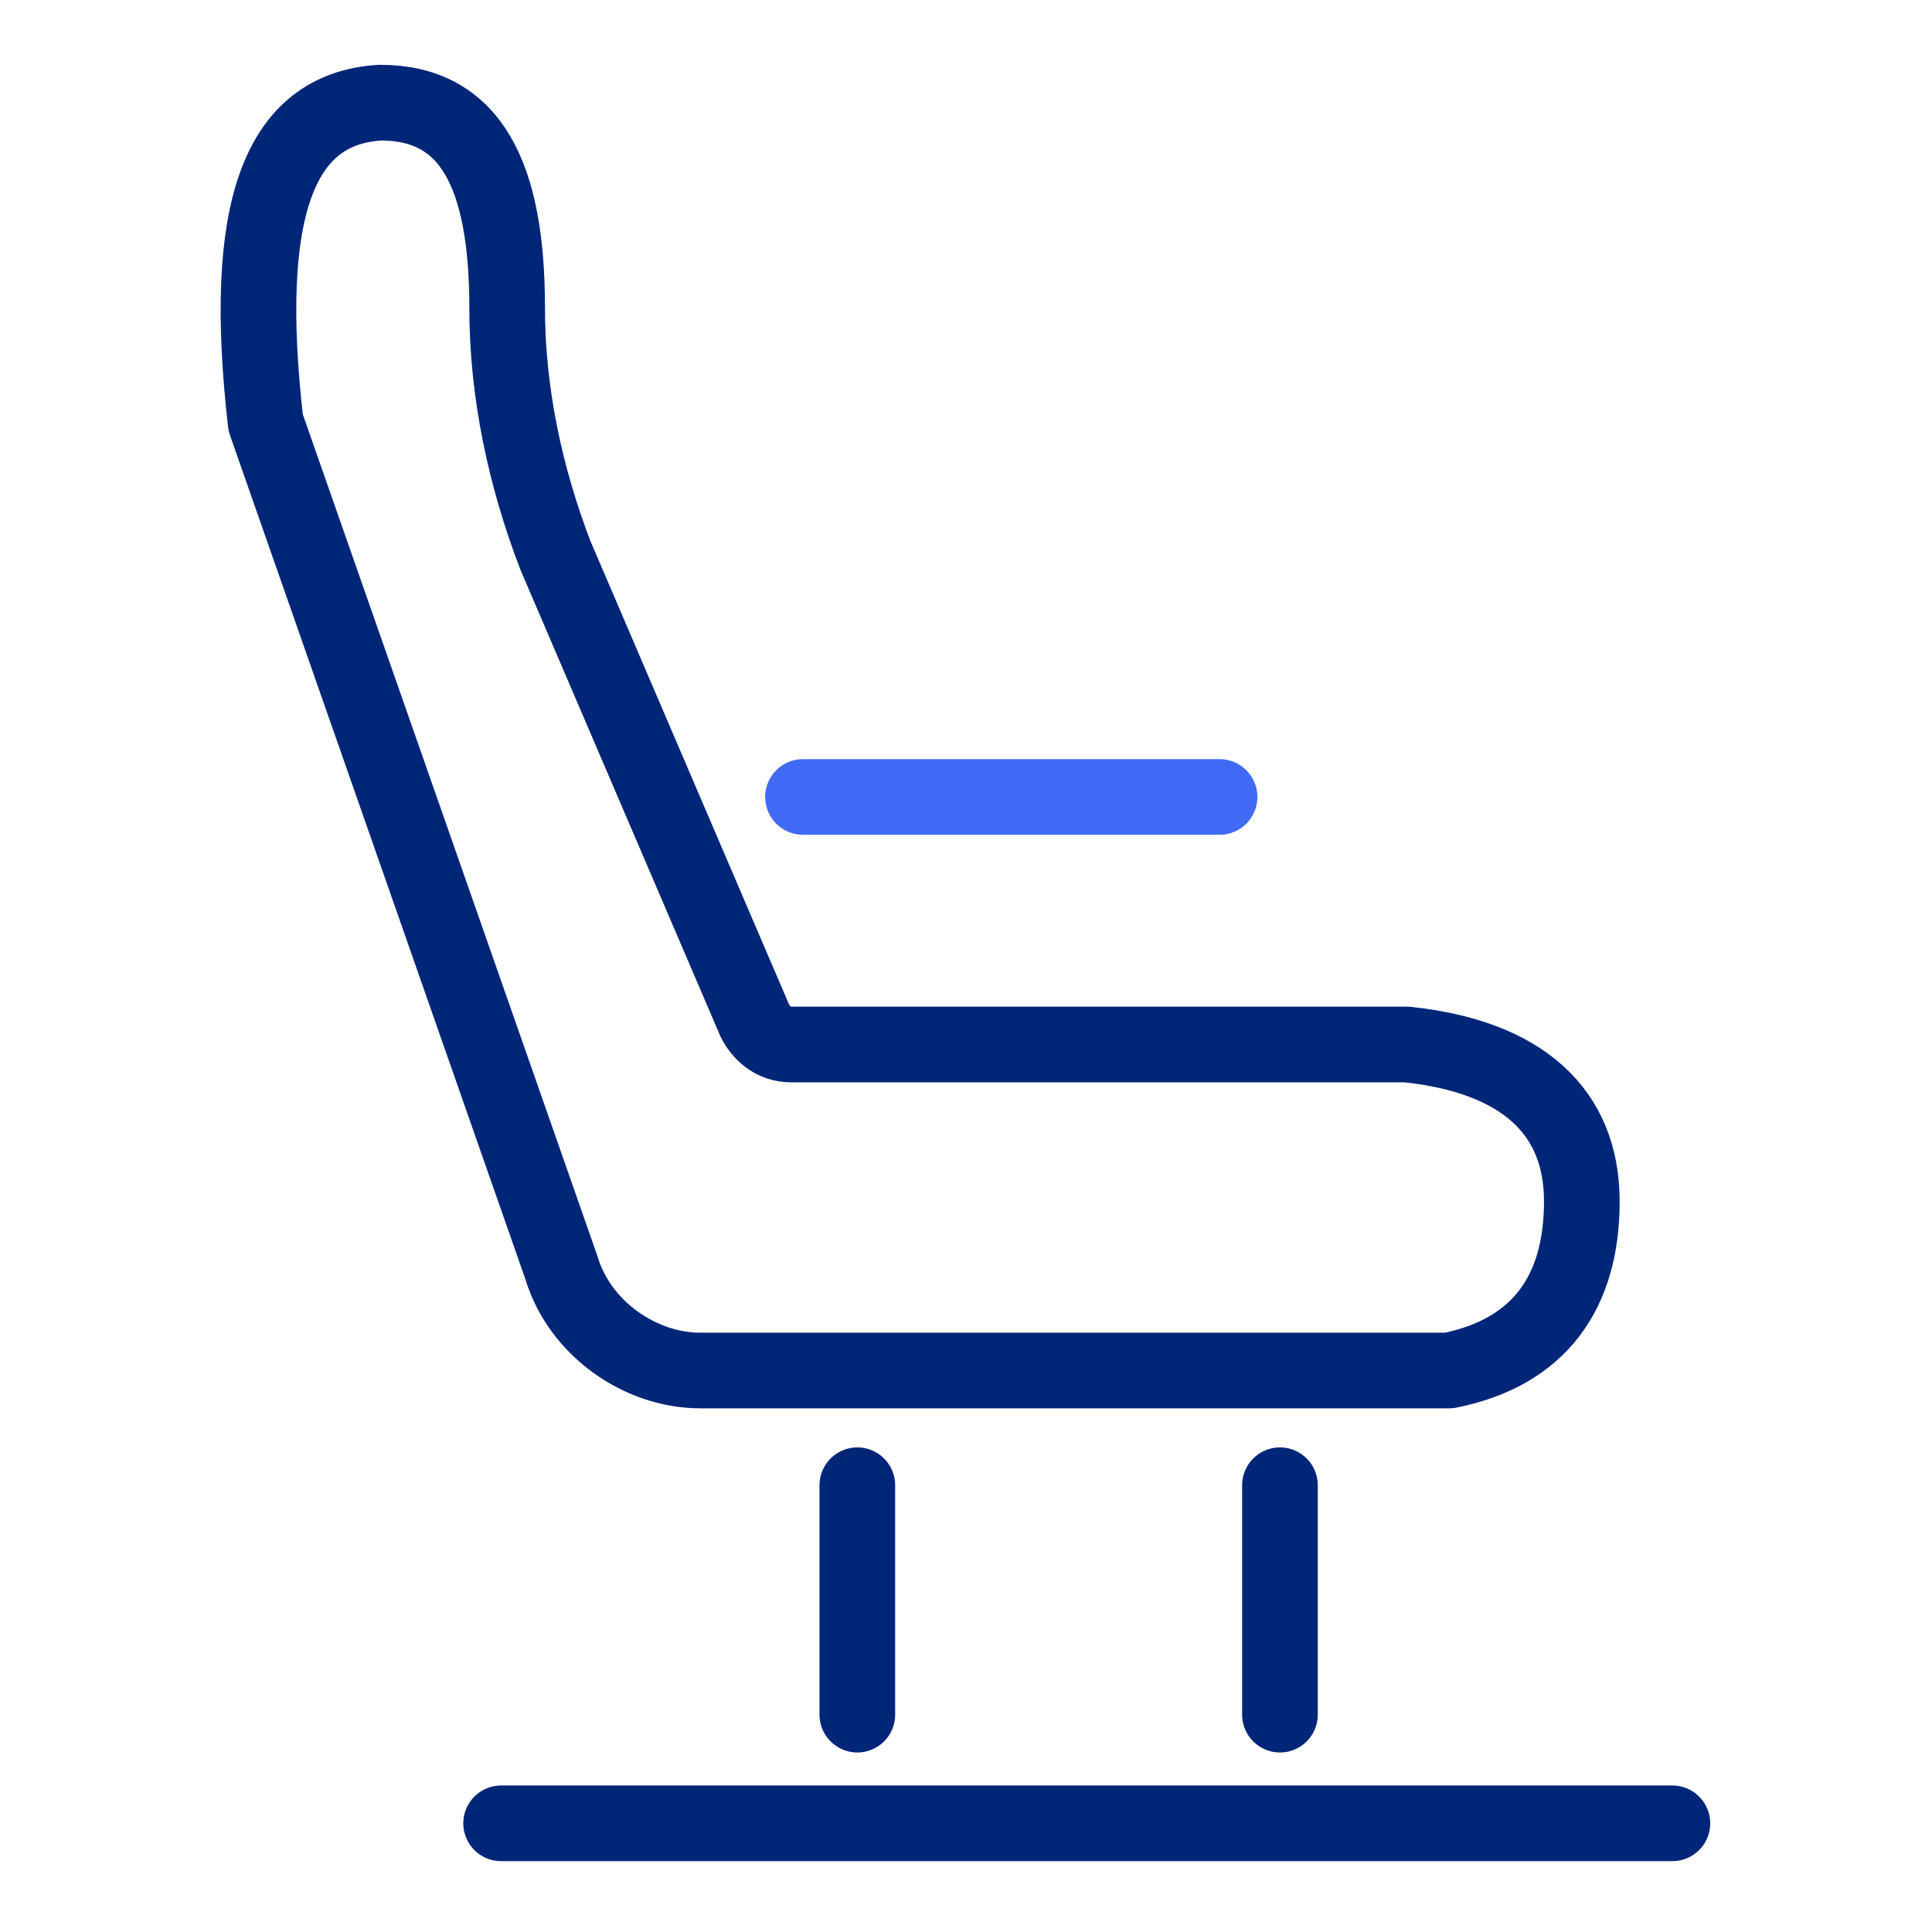
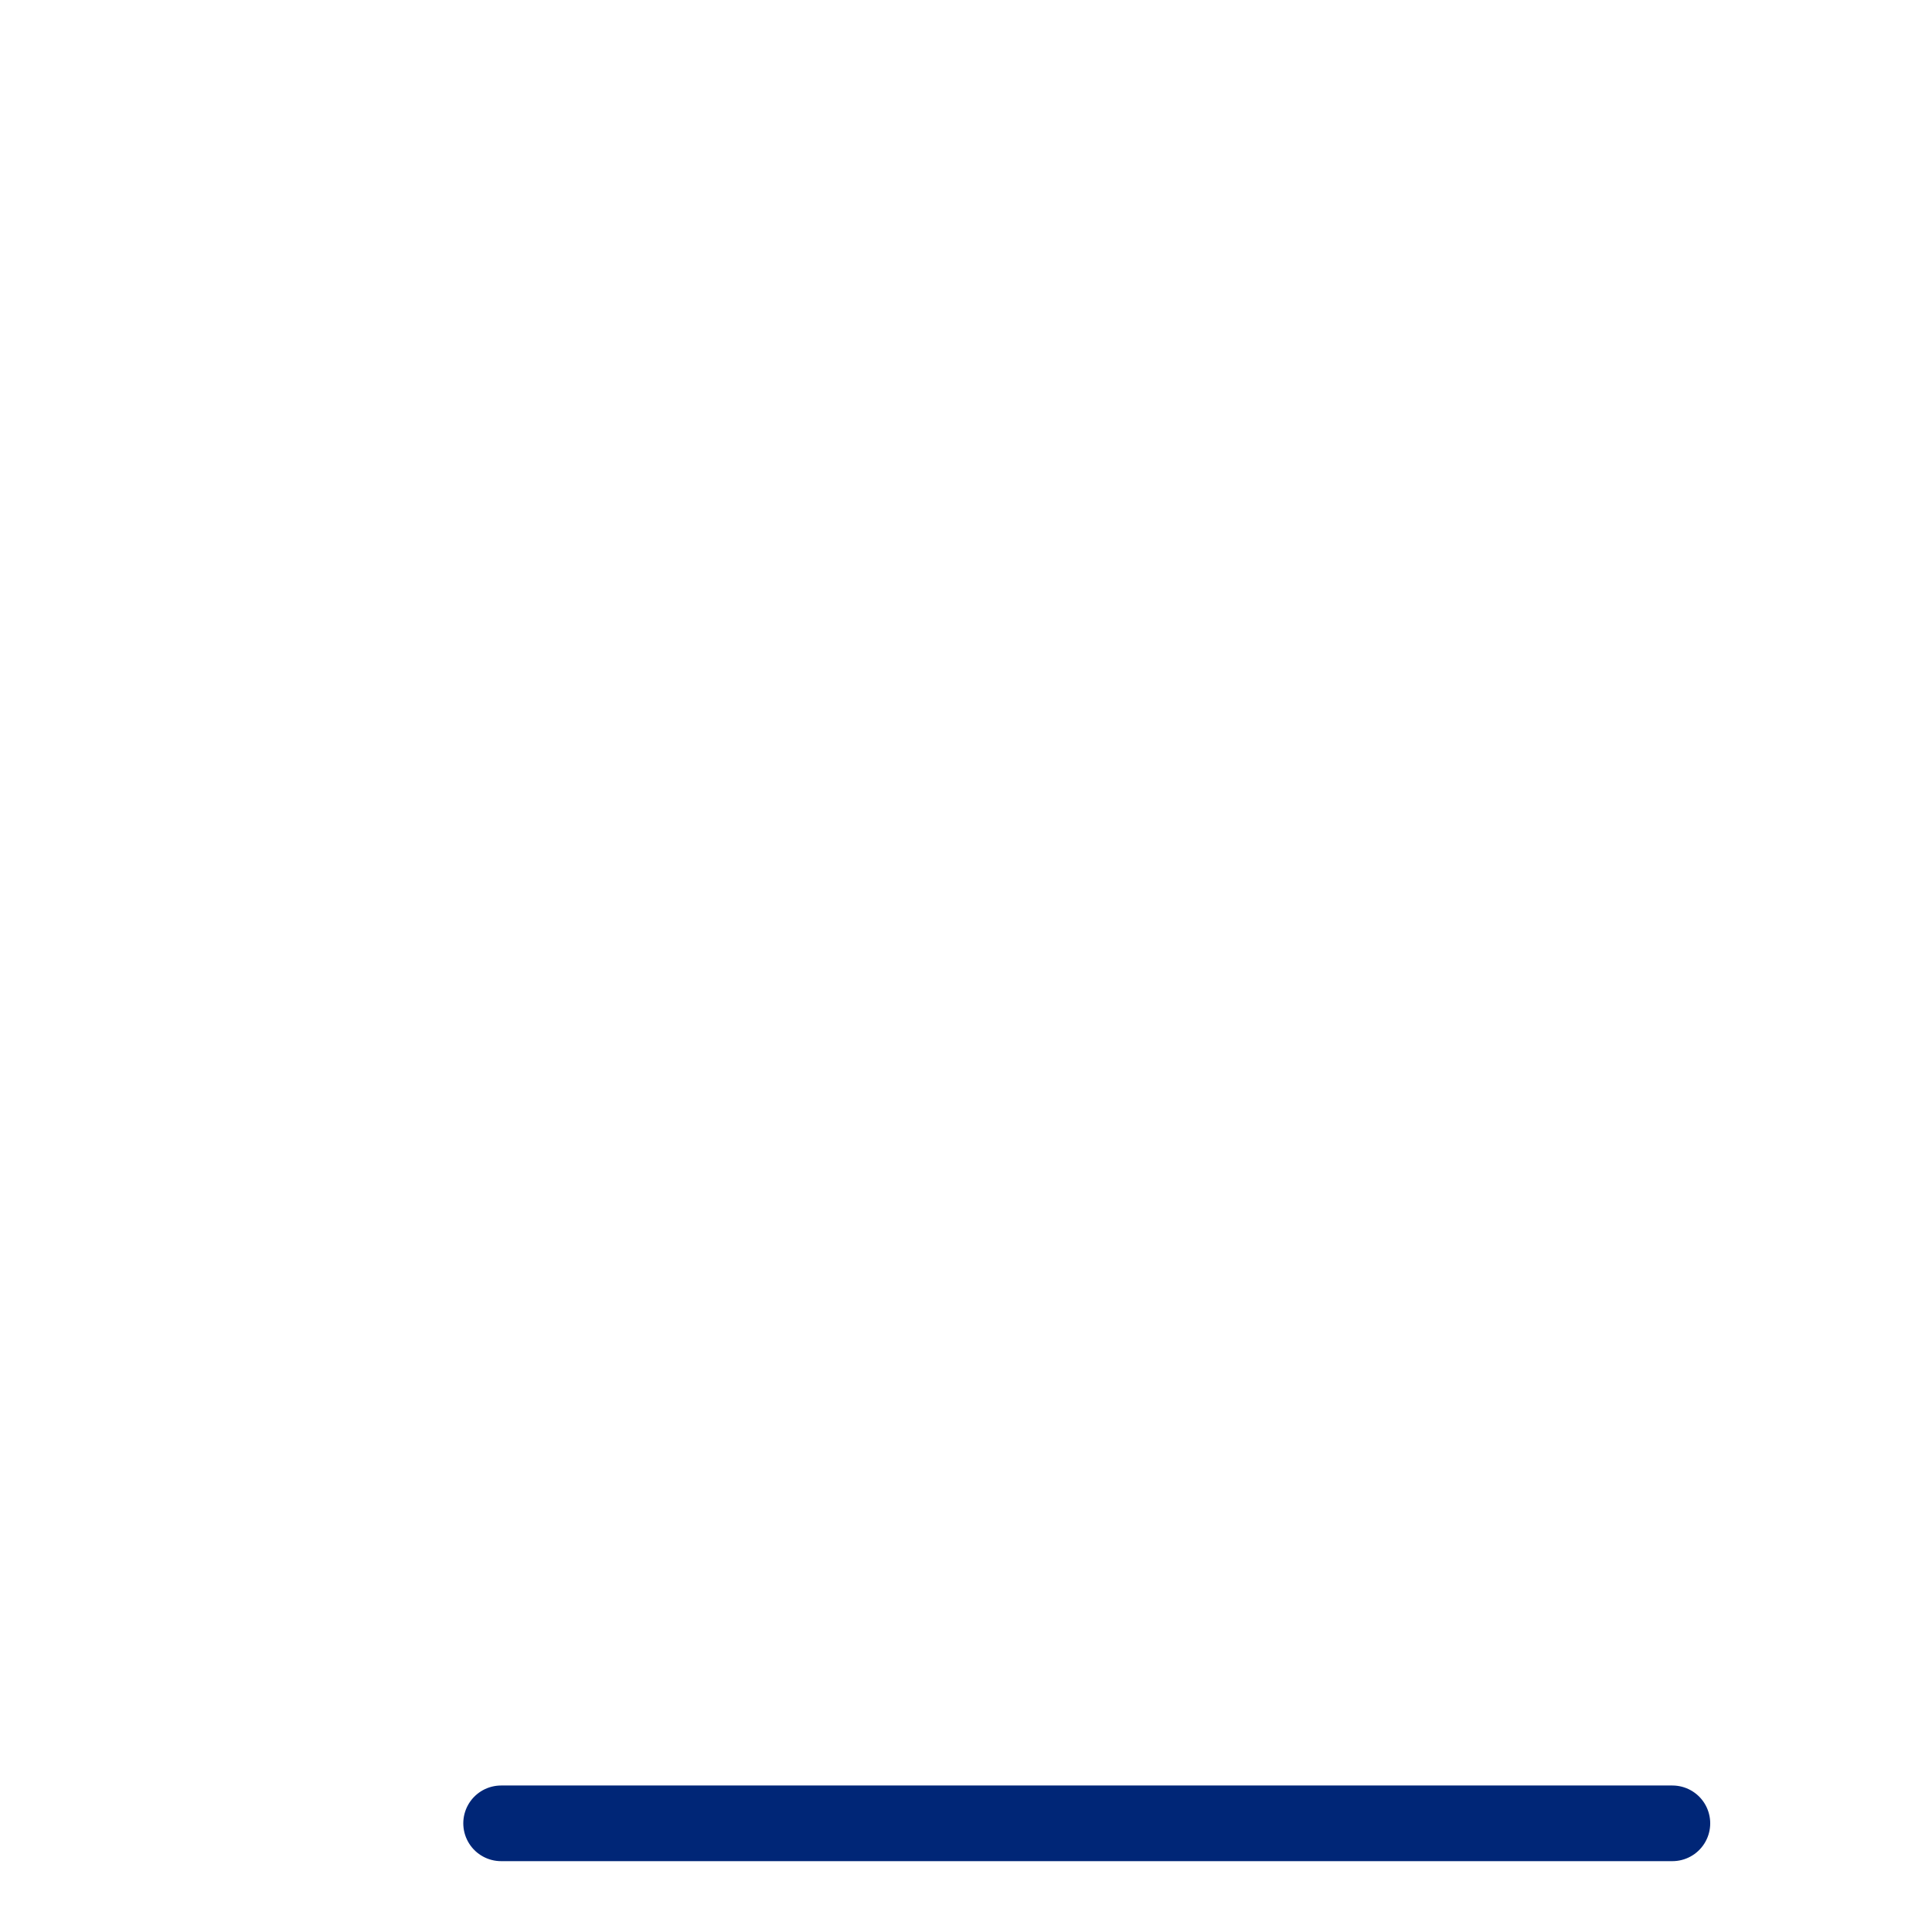
<svg xmlns="http://www.w3.org/2000/svg" version="1.1" id="Layer_1" x="0px" y="0px" width="32px" height="32px" viewBox="0 0 32 32" style="enable-background:new 0 0 32 32;" xml:space="preserve">
  <style type="text/css">
	.st0{fill:none;stroke:#002677;stroke-width:1.253;stroke-linecap:round;stroke-linejoin:round;}
	.st1{fill:none;stroke:#416BF6;stroke-width:1.253;stroke-linecap:round;stroke-linejoin:round;}
</style>
  <g id="Layer_2_00000125594252027926411820000007446560547814623422_">
    <g id="Icon_seat-">
-       <path id="Path-9" class="st0" d="M11.6,22.7H24c1.5-0.3,2.2-1.3,2.2-2.8c0-1.5-1-2.4-2.9-2.6H13.1c-0.3,0-0.5-0.2-0.6-0.4L9.2,9.2    C8.7,7.9,8.4,6.5,8.4,5.1c0-2.2-0.6-3.4-2.1-3.4C4.6,1.8,4,3.5,4.4,7L9.3,21C9.6,22,10.6,22.7,11.6,22.7z" />
-       <path id="Line-3" class="st1" d="M13.3,13.2h6.9" />
      <g id="Group">
-         <path id="Line-4" class="st0" d="M14.2,24.6v3.8" />
-         <path id="Line-4-Copy" class="st0" d="M21.2,24.6l0,3.8" />
-       </g>
+         </g>
      <path id="Line-2" class="st0" d="M8.3,30.2h19.4" />
    </g>
  </g>
</svg>